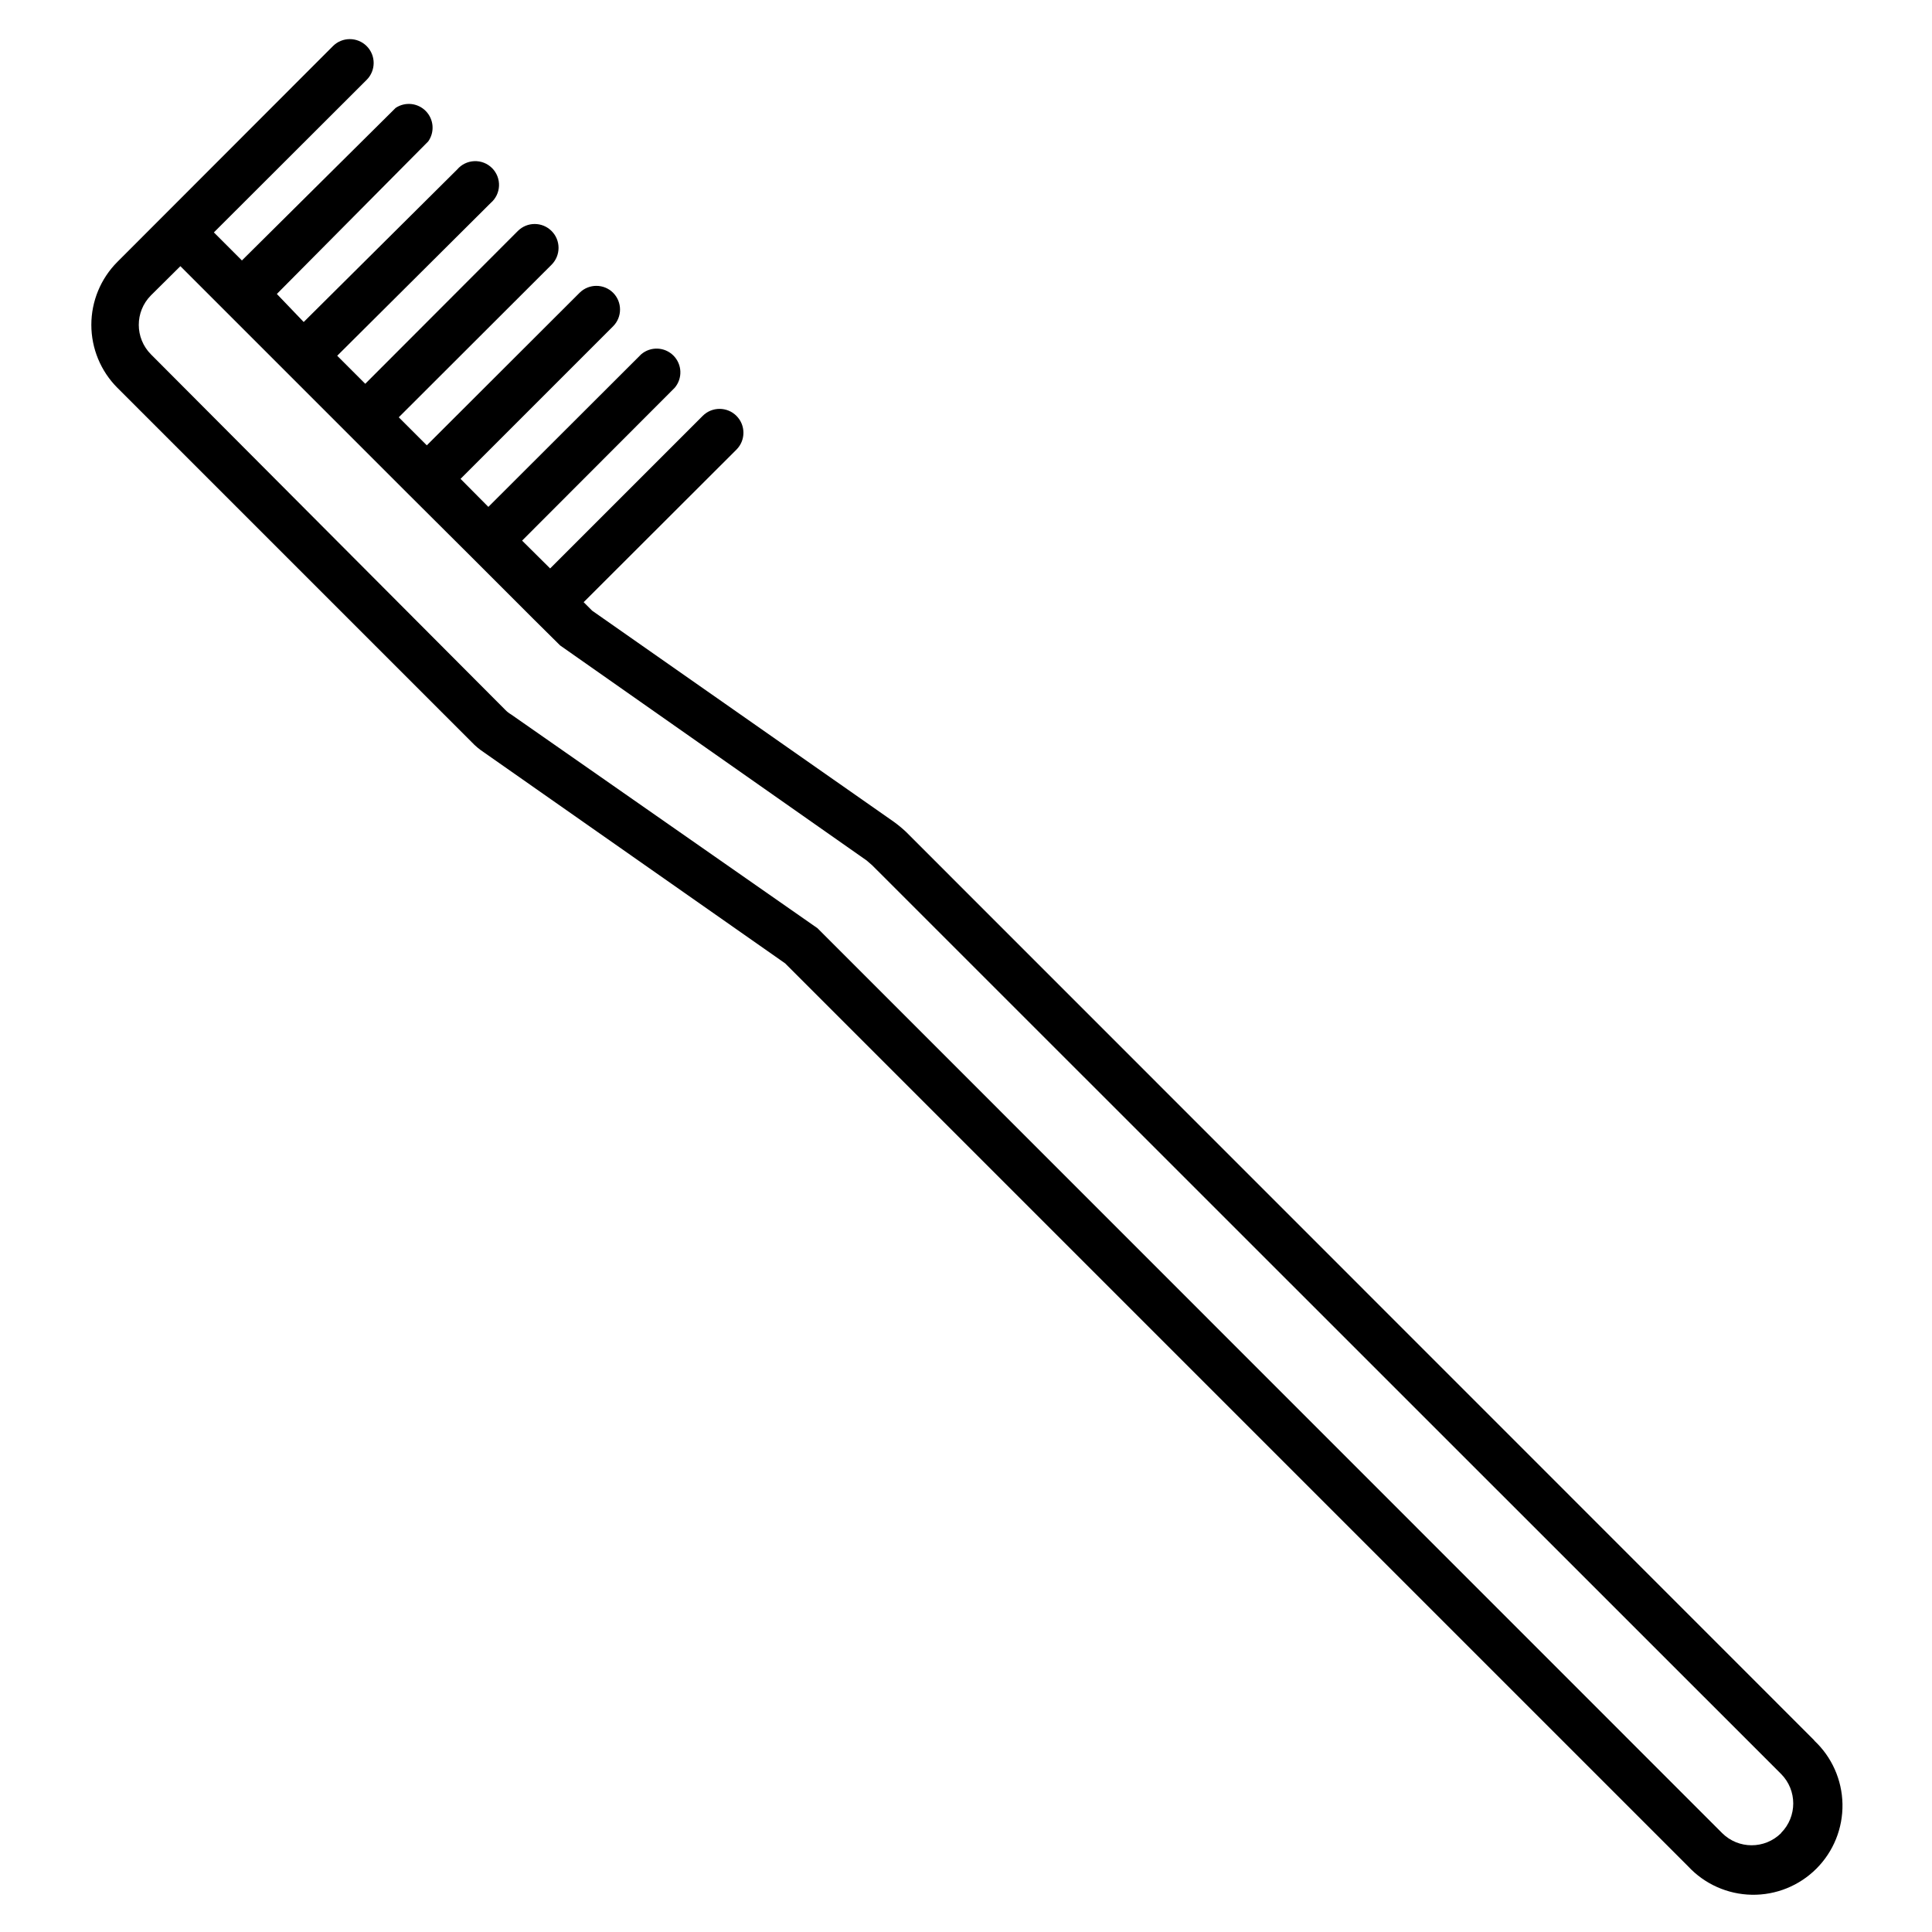
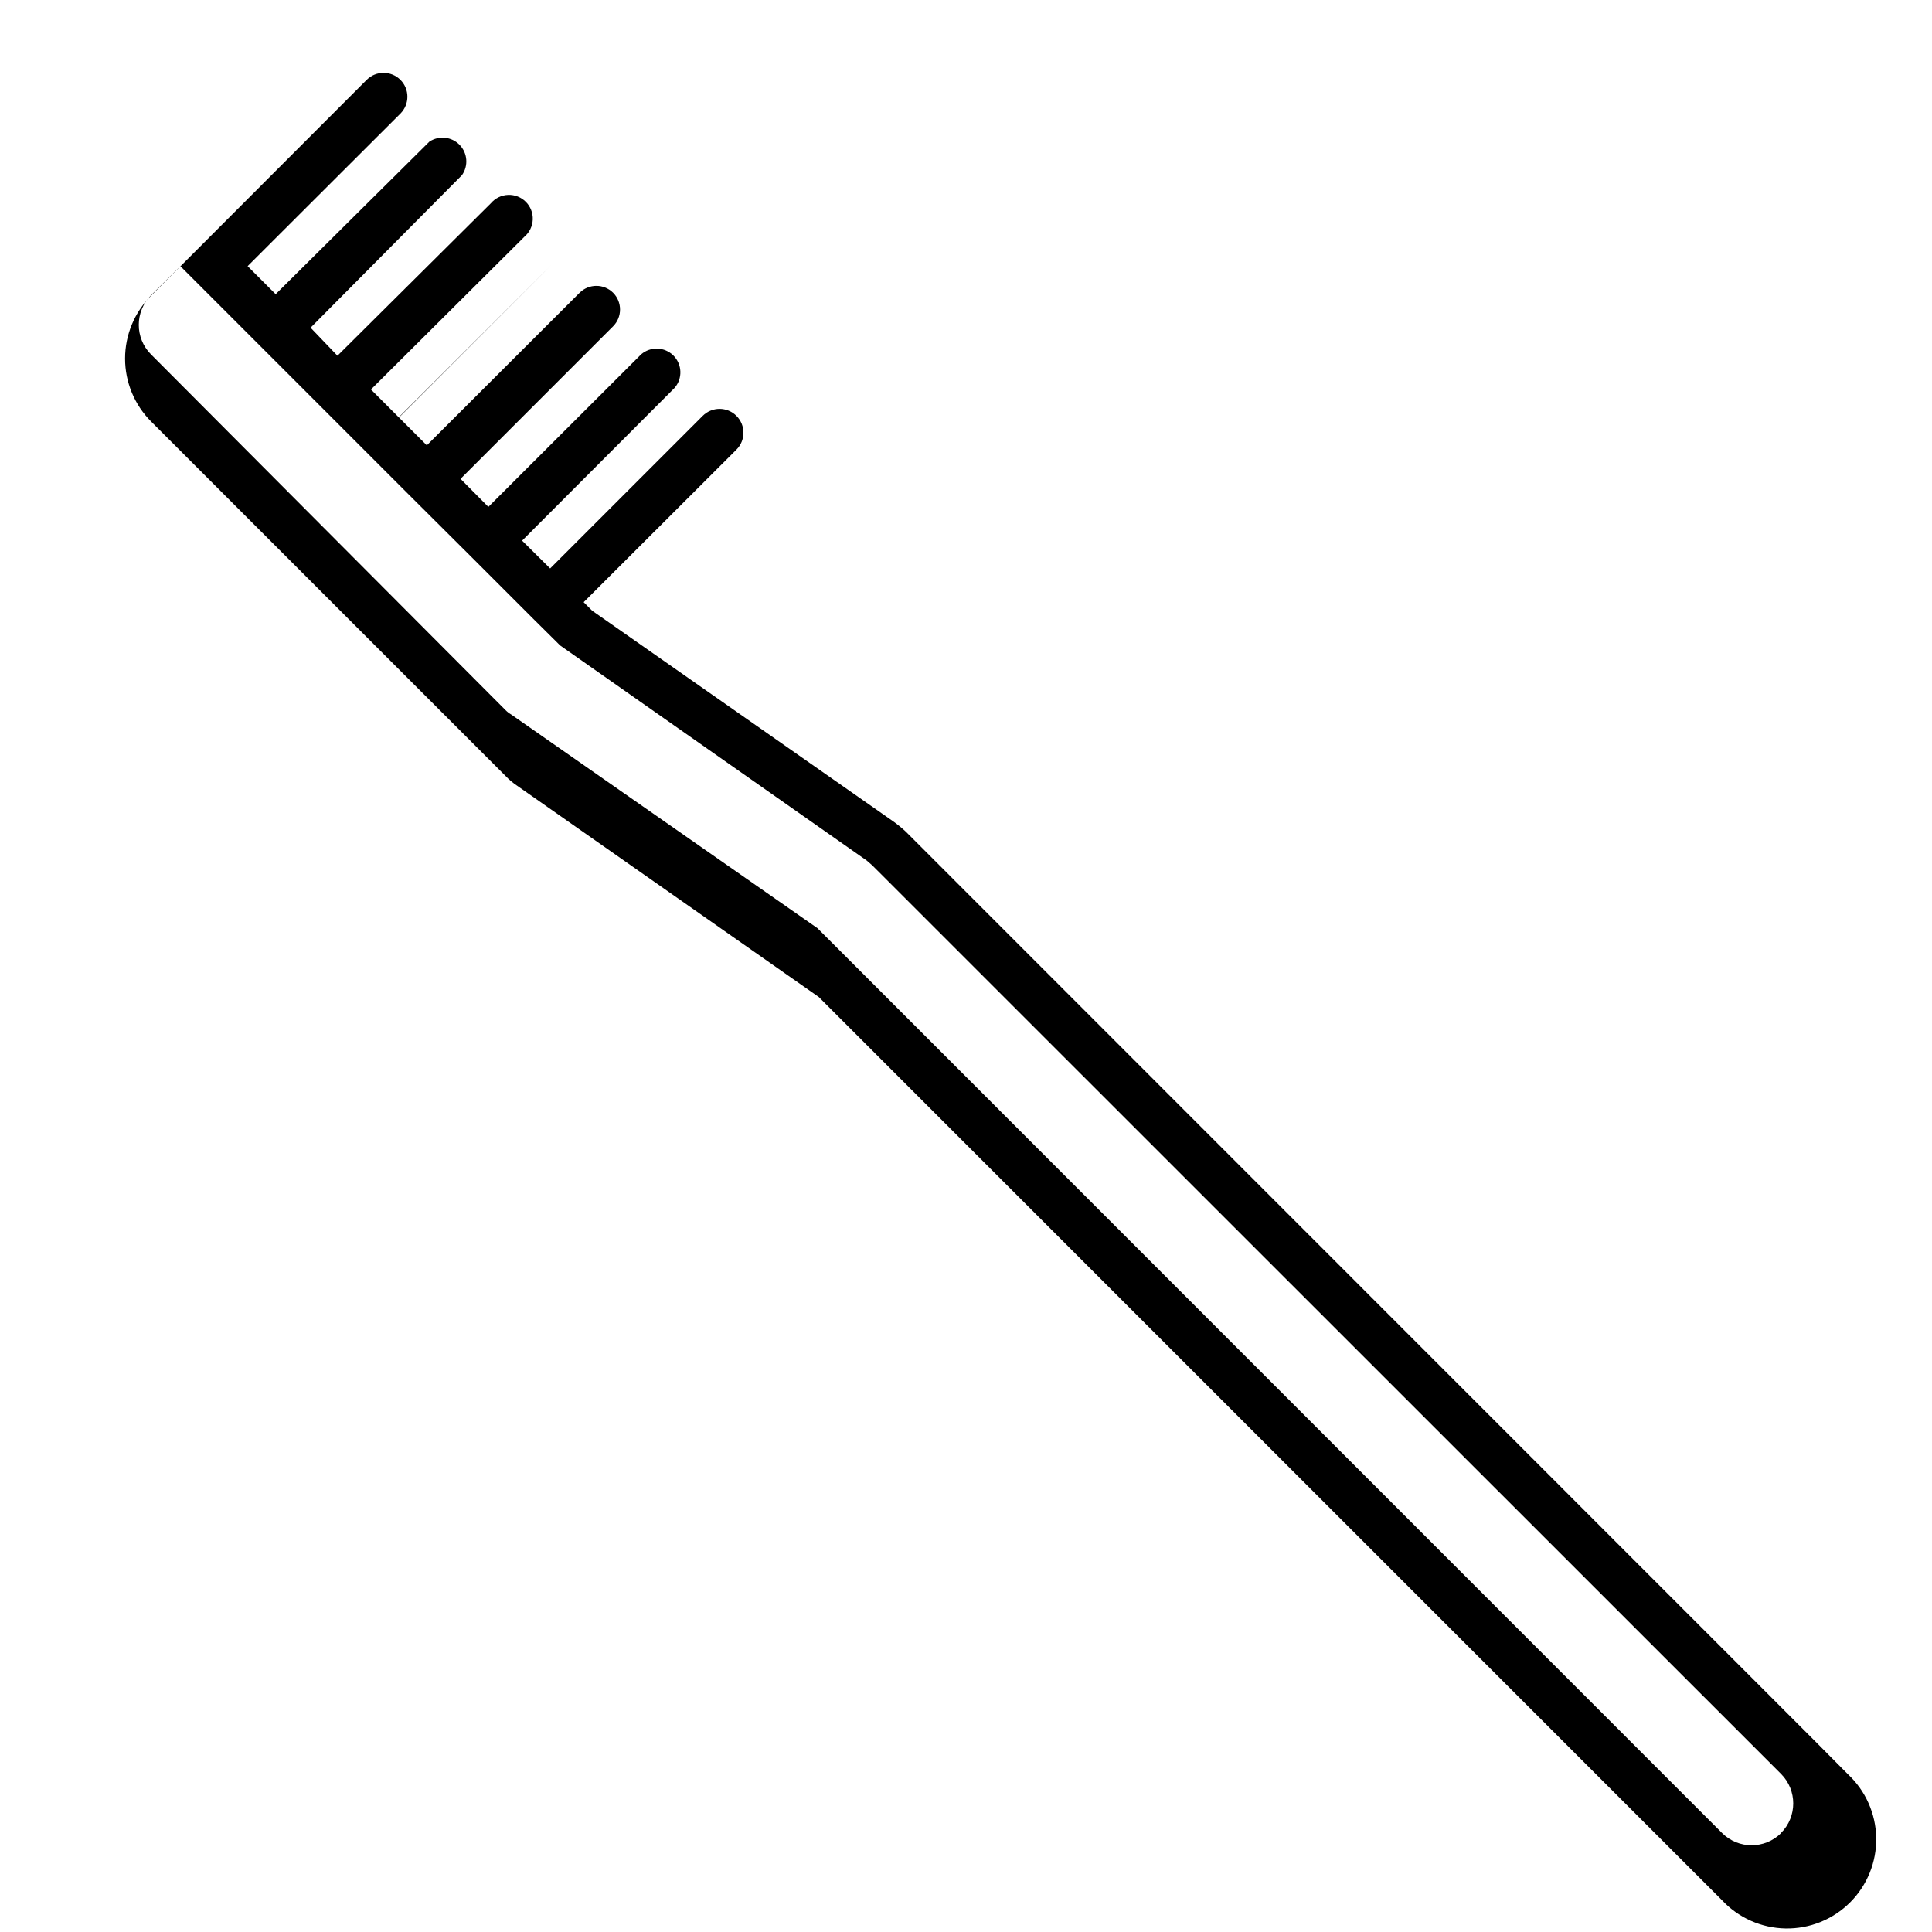
<svg xmlns="http://www.w3.org/2000/svg" fill="#000000" width="800px" height="800px" version="1.1" viewBox="144 144 512 512">
-   <path d="m624.89 605.3-240.82-240.88c-1.016-0.949-2.086-1.832-3.211-2.644l-79.918-55.926-2.266-2.266 40.492-40.43c2.469-2.469 2.469-6.473 0-8.945-2.469-2.469-6.473-2.469-8.941 0l-40.434 40.434-7.43-7.371 40.43-40.492c2.141-2.5 1.996-6.223-0.328-8.551-2.328-2.324-6.051-2.469-8.551-0.328l-40.492 40.43-7.371-7.43 40.434-40.434c2.441-2.453 2.441-6.422 0-8.879-2.457-2.441-6.426-2.441-8.883 0l-40.492 40.43-7.43-7.43 40.492-40.43c2.469-2.469 2.469-6.473 0-8.941-2.469-2.473-6.473-2.473-8.941 0l-40.434 40.492-7.43-7.43 40.684-40.496c1.332-1.141 2.129-2.785 2.195-4.539 0.066-1.754-0.598-3.457-1.84-4.695-1.238-1.242-2.941-1.91-4.695-1.84-1.754 0.066-3.398 0.863-4.539 2.195l-40.684 40.43-7.117-7.43 40.117-40.43c1.75-2.477 1.484-5.848-0.629-8.023s-5.473-2.535-8-0.859l-40.746 40.434-7.43-7.434 40.492-40.43c2.469-2.469 2.469-6.473 0-8.941s-6.473-2.469-8.941 0l-57.121 57.18c-4.422 4.43-6.906 10.434-6.906 16.691 0 6.258 2.484 12.258 6.906 16.688l93.898 93.898c0.945 1 2 1.887 3.148 2.644l79.918 55.984 239.31 239.31v0.004c4.367 4.688 10.453 7.398 16.863 7.512 6.406 0.113 12.582-2.383 17.113-6.914s7.027-10.707 6.914-17.117c-0.113-6.406-2.824-12.492-7.512-16.859zm-8.879 24.496c-4.324 4.293-11.297 4.293-15.617 0l-239.75-239.81-81.238-56.68v0.004c-0.555-0.328-1.062-0.73-1.512-1.199l-93.898-94.211c-4.289-4.324-4.289-11.297 0-15.617l7.809-7.746 60.836 60.836 16.375 16.312 16.312 16.312 7.117 7.055 81.238 56.992 1.449 1.258 240.88 240.82c4.289 4.324 4.289 11.297 0 15.617z" />
+   <path d="m624.89 605.3-240.82-240.88c-1.016-0.949-2.086-1.832-3.211-2.644l-79.918-55.926-2.266-2.266 40.492-40.43c2.469-2.469 2.469-6.473 0-8.945-2.469-2.469-6.473-2.469-8.941 0l-40.434 40.434-7.43-7.371 40.43-40.492c2.141-2.5 1.996-6.223-0.328-8.551-2.328-2.324-6.051-2.469-8.551-0.328l-40.492 40.43-7.371-7.43 40.434-40.434c2.441-2.453 2.441-6.422 0-8.879-2.457-2.441-6.426-2.441-8.883 0l-40.492 40.43-7.43-7.43 40.492-40.43l-40.434 40.492-7.43-7.43 40.684-40.496c1.332-1.141 2.129-2.785 2.195-4.539 0.066-1.754-0.598-3.457-1.84-4.695-1.238-1.242-2.941-1.91-4.695-1.84-1.754 0.066-3.398 0.863-4.539 2.195l-40.684 40.43-7.117-7.43 40.117-40.43c1.75-2.477 1.484-5.848-0.629-8.023s-5.473-2.535-8-0.859l-40.746 40.434-7.43-7.434 40.492-40.43c2.469-2.469 2.469-6.473 0-8.941s-6.473-2.469-8.941 0l-57.121 57.18c-4.422 4.43-6.906 10.434-6.906 16.691 0 6.258 2.484 12.258 6.906 16.688l93.898 93.898c0.945 1 2 1.887 3.148 2.644l79.918 55.984 239.31 239.31v0.004c4.367 4.688 10.453 7.398 16.863 7.512 6.406 0.113 12.582-2.383 17.113-6.914s7.027-10.707 6.914-17.117c-0.113-6.406-2.824-12.492-7.512-16.859zm-8.879 24.496c-4.324 4.293-11.297 4.293-15.617 0l-239.75-239.81-81.238-56.68v0.004c-0.555-0.328-1.062-0.73-1.512-1.199l-93.898-94.211c-4.289-4.324-4.289-11.297 0-15.617l7.809-7.746 60.836 60.836 16.375 16.312 16.312 16.312 7.117 7.055 81.238 56.992 1.449 1.258 240.88 240.82c4.289 4.324 4.289 11.297 0 15.617z" />
</svg>